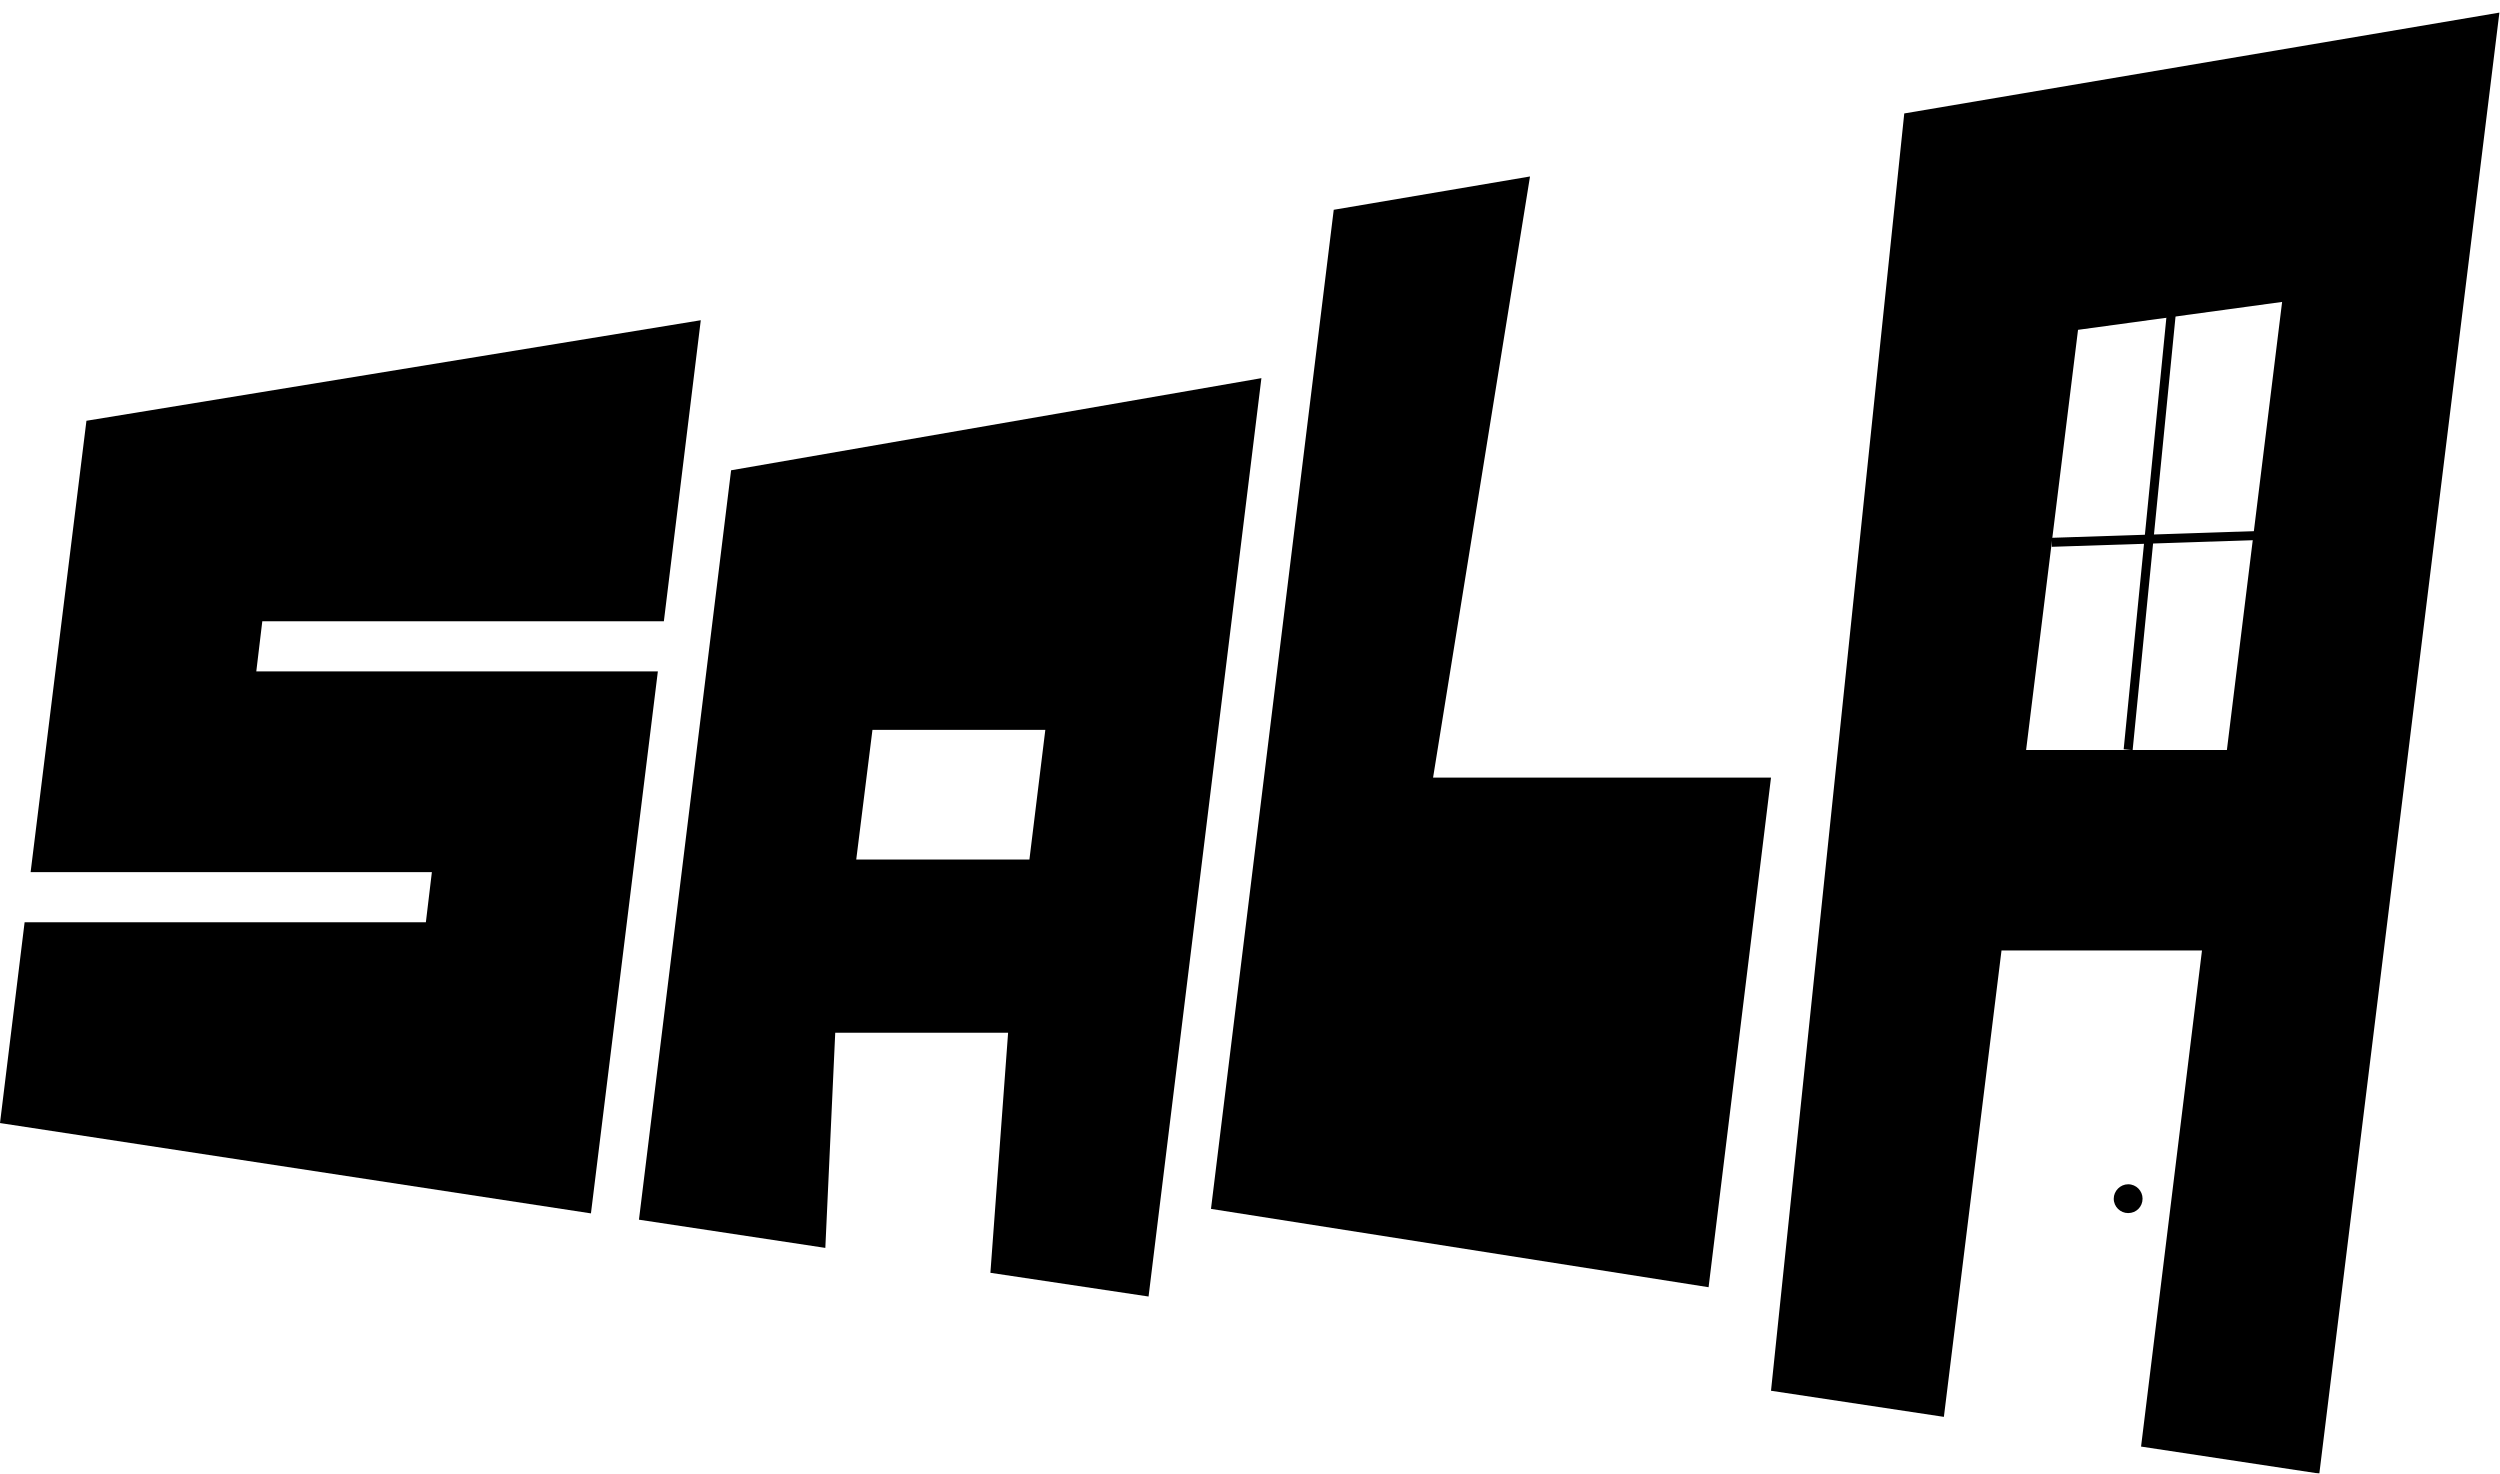
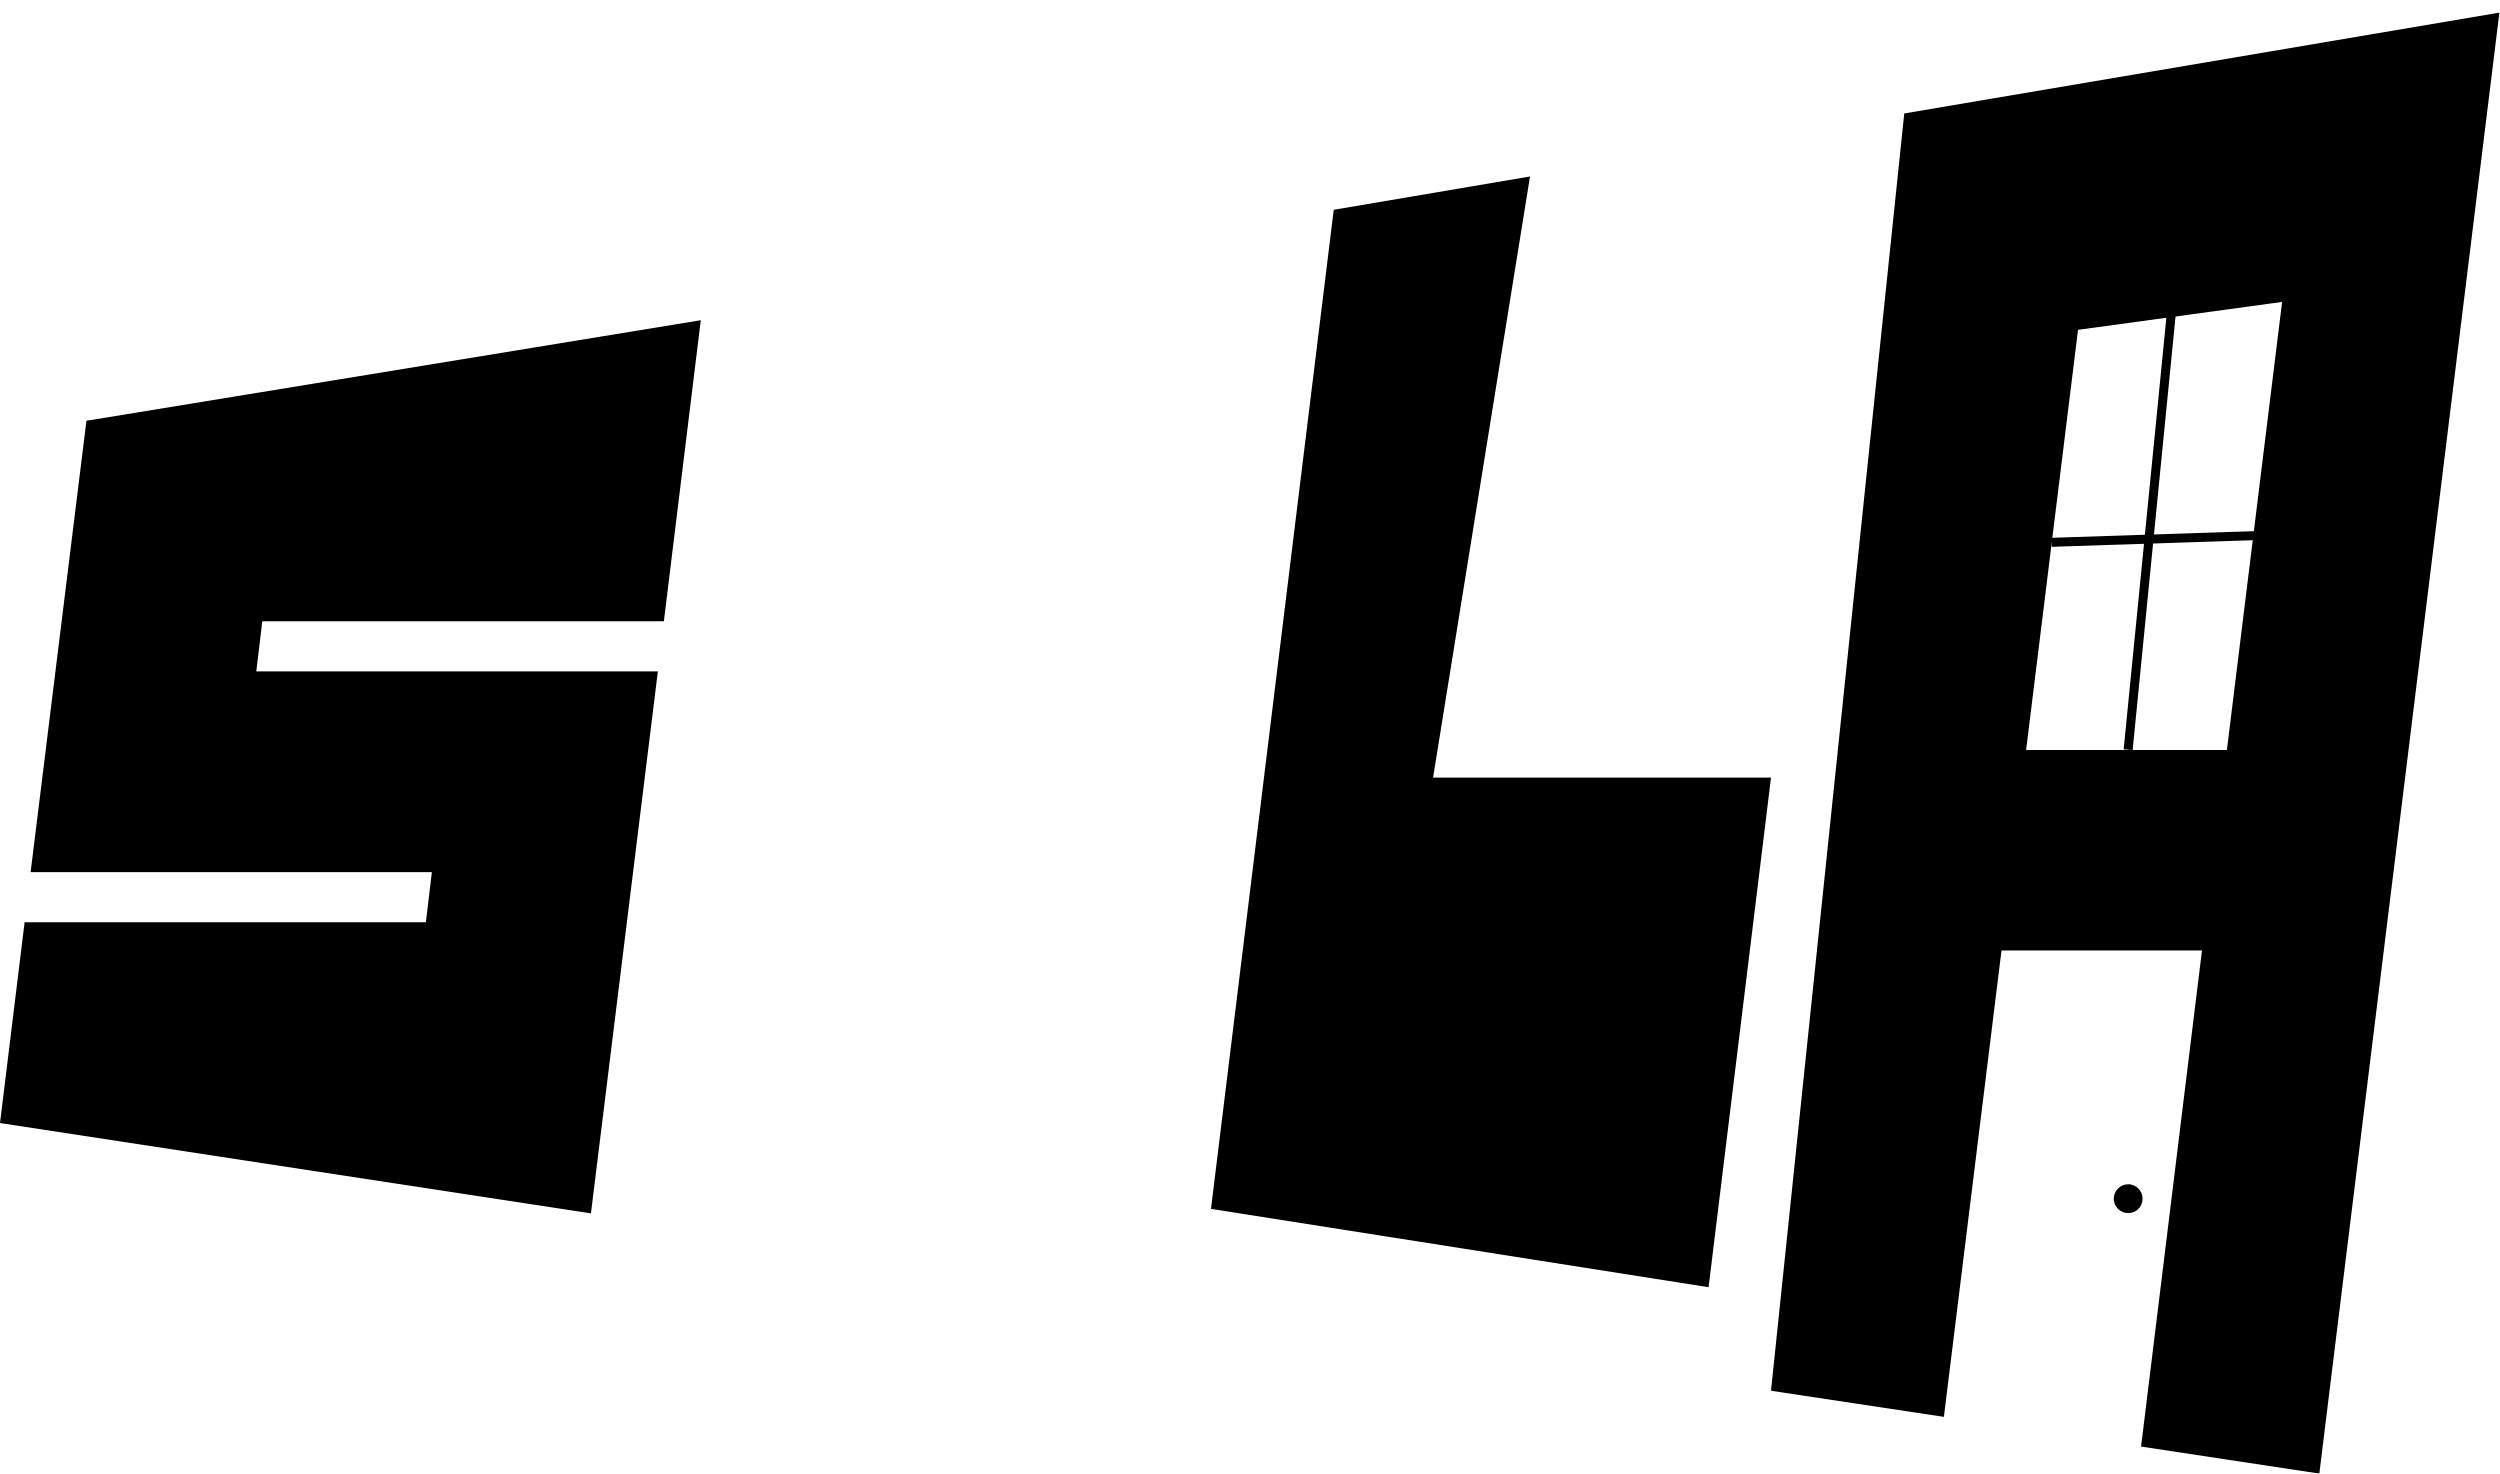
<svg xmlns="http://www.w3.org/2000/svg" version="1.2" viewBox="0 0 833 491" width="833" height="491">
  <title>sala-ai</title>
  <style>
		.s0 { fill: #000000 } 
		.s1 { fill: none;stroke: #000000;stroke-miterlimit:10;stroke-width: 3 } 
	</style>
  <filter id="f0">
    <feFlood flood-color="#ffffff" flood-opacity="1" />
    <feBlend mode="normal" in2="SourceGraphic" />
    <feComposite in2="SourceAlpha" operator="in" />
  </filter>
  <g id="Camada 1" filter="url(#f0)">
    <g id="&lt;Group&gt;">
      <path id="&lt;Compound Path&gt;" class="s0" d="m233.5 106.7l-12.3 100.3h-133.8l-2 16.7h133.8l-22.3 180.6-196.9-30.1 8.2-66.9h133.7l2-16.7h-133.7l18.6-150.4z" />
-       <path id="&lt;Compound Path&gt;" fill-rule="evenodd" class="s0" d="m243.6 156.7l176.7-30.7-37.6 306-52.7-7.9 5.9-80h-57.6l-3.3 71.7-62.1-9.4zm47.1 86.5l-5.4 43.2h57.7l5.3-43.2z" />
      <path id="&lt;Compound Path&gt;" class="s0" d="m444.4 69.9l65.4-11.1-32.3 200.3h112.6l-20.8 169.8-165.8-26.1z" />
      <g id="&lt;Group&gt;">
        <path id="&lt;Compound Path&gt;" fill-rule="evenodd" class="s0" d="m634.5 37.8l198.3-33.6-60 486.8-59.4-9 20.3-165.3h-66.8l-19.2 155.4-57.6-8.7zm57.9 72.1l-17.3 140h66.9l18.4-149.3z" />
        <path id="&lt;Path&gt;" class="s0" d="m713.9 399.4c0 2.7-2.1 4.8-4.8 4.8-2.6 0-4.8-2.1-4.8-4.8 0-2.6 2.2-4.8 4.8-4.8 2.7 0 4.8 2.2 4.8 4.8z" />
        <path id="&lt;Path&gt;" class="s1" d="m725 89.1l-15.9 160.7" />
        <path id="&lt;Path&gt;" class="s1" d="m683.6 180.7l72.8-2.4" />
      </g>
    </g>
  </g>
</svg>